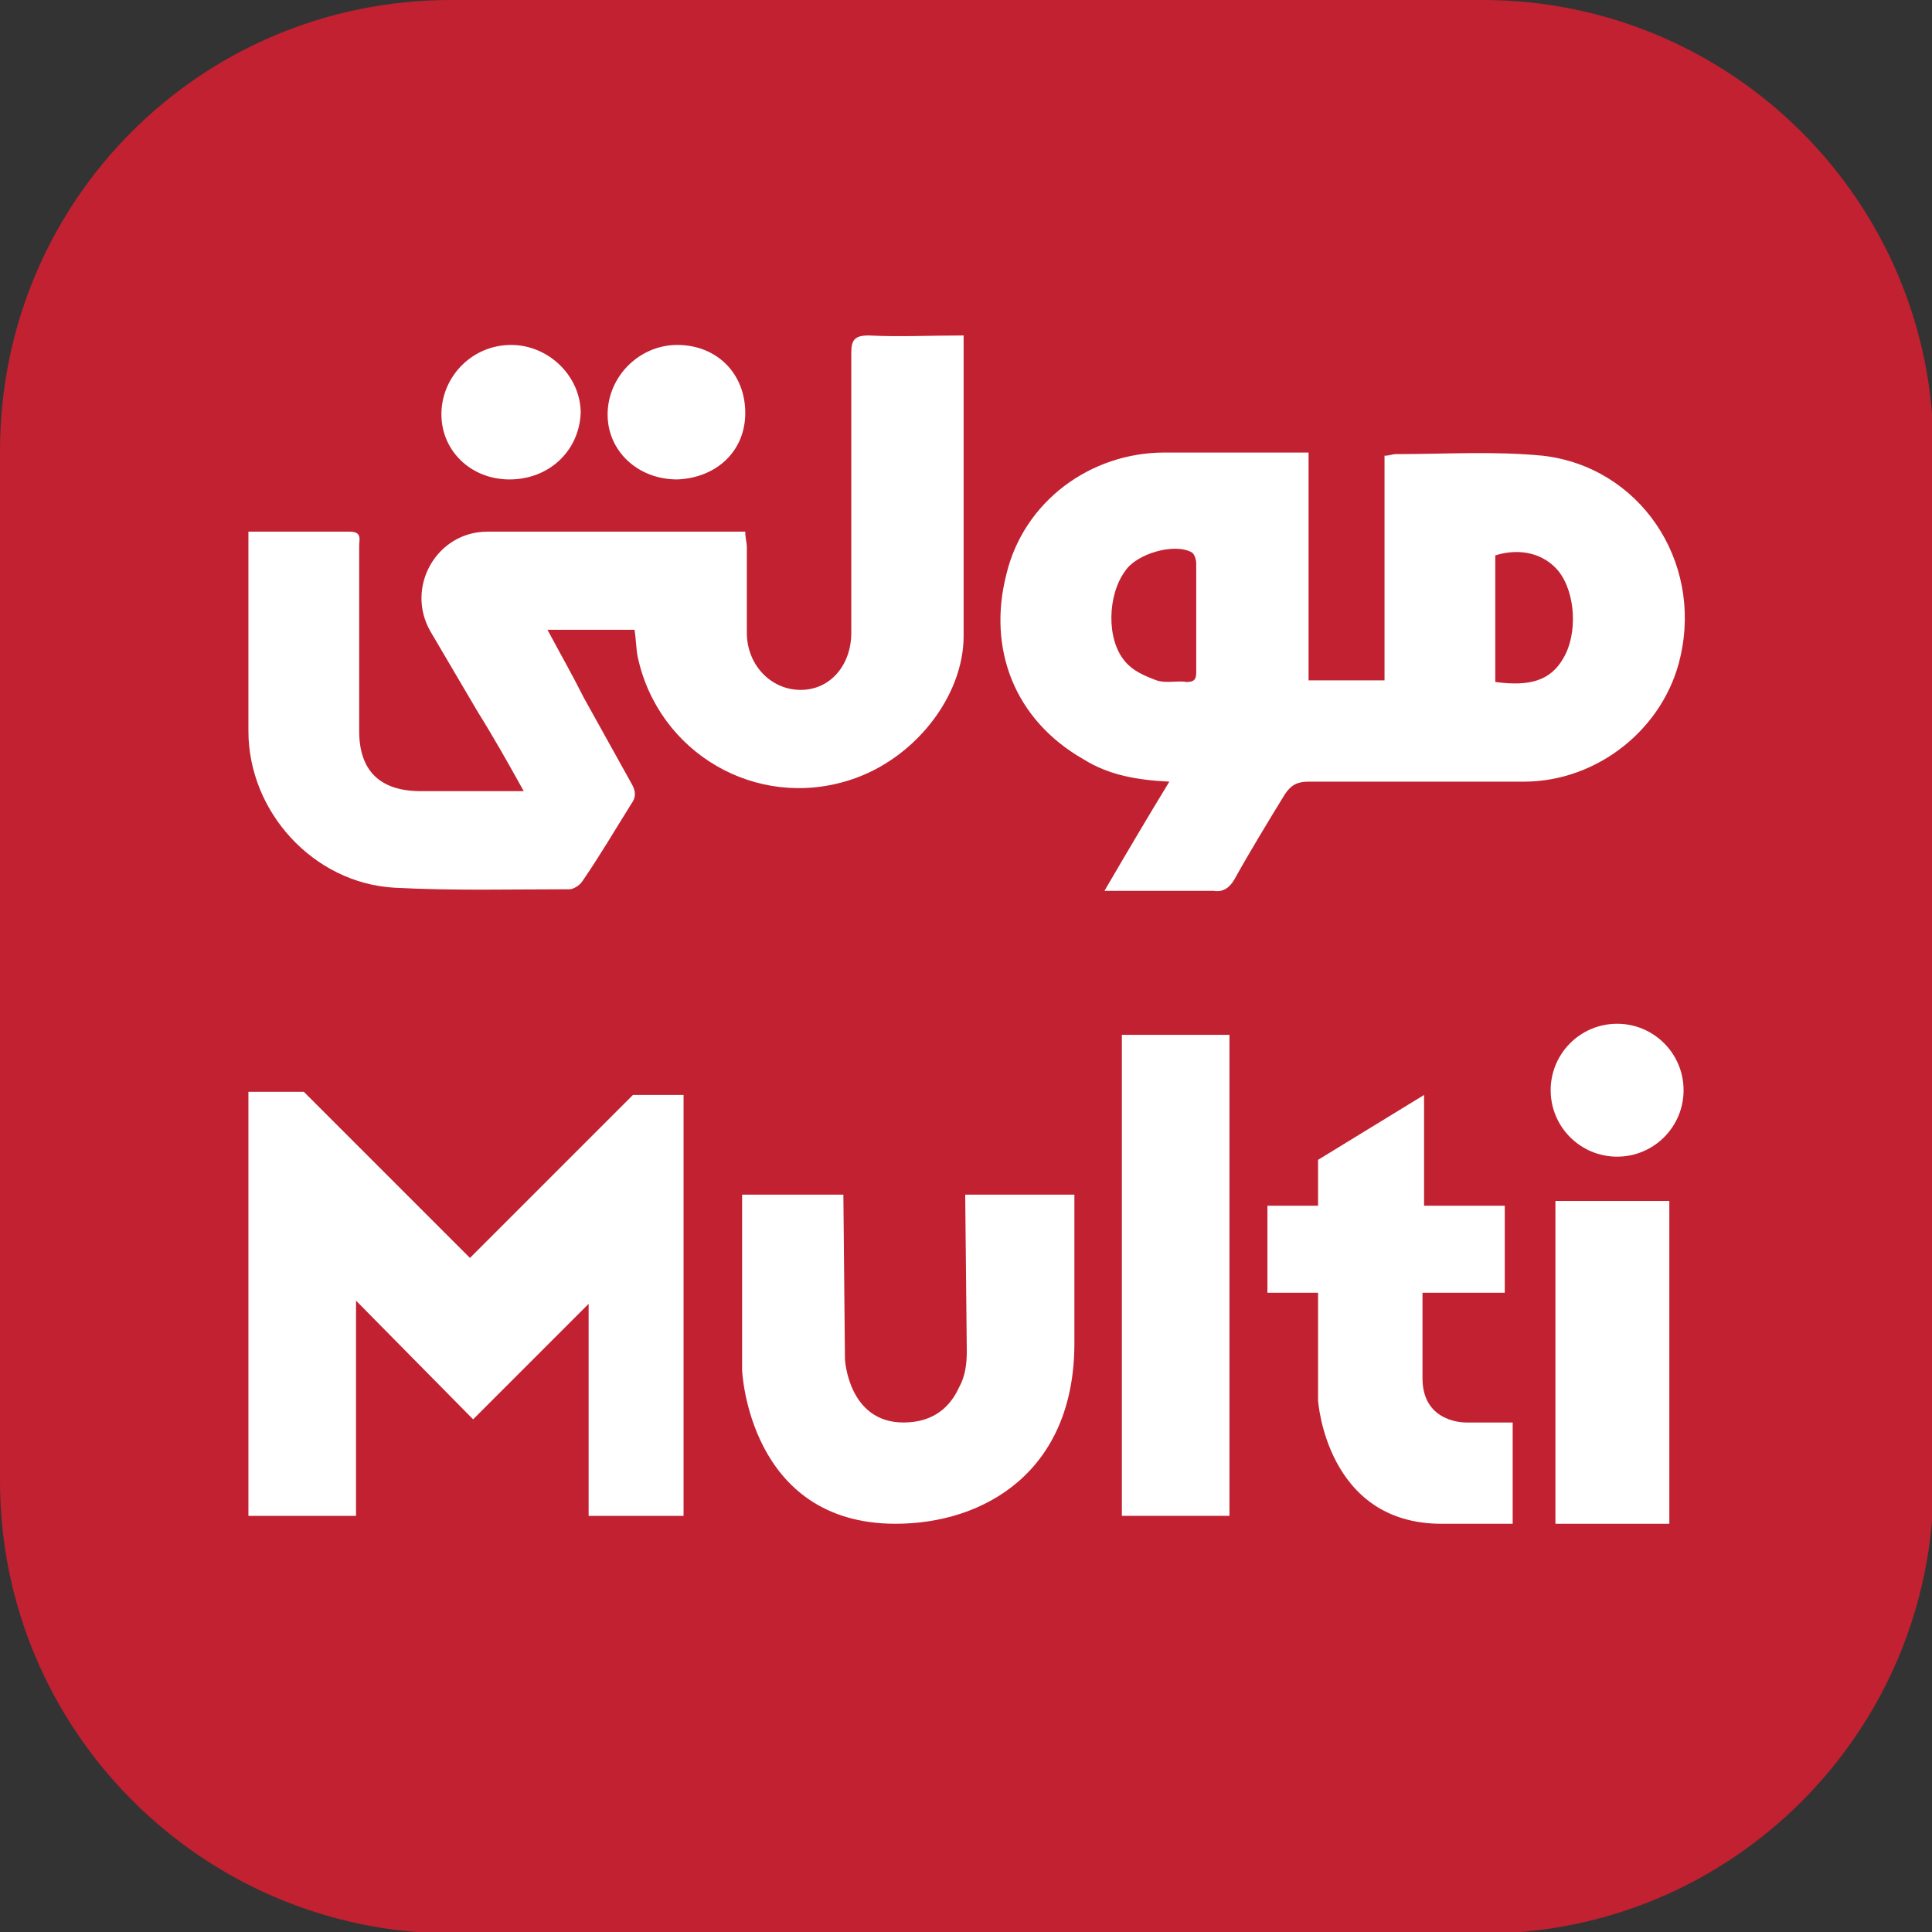
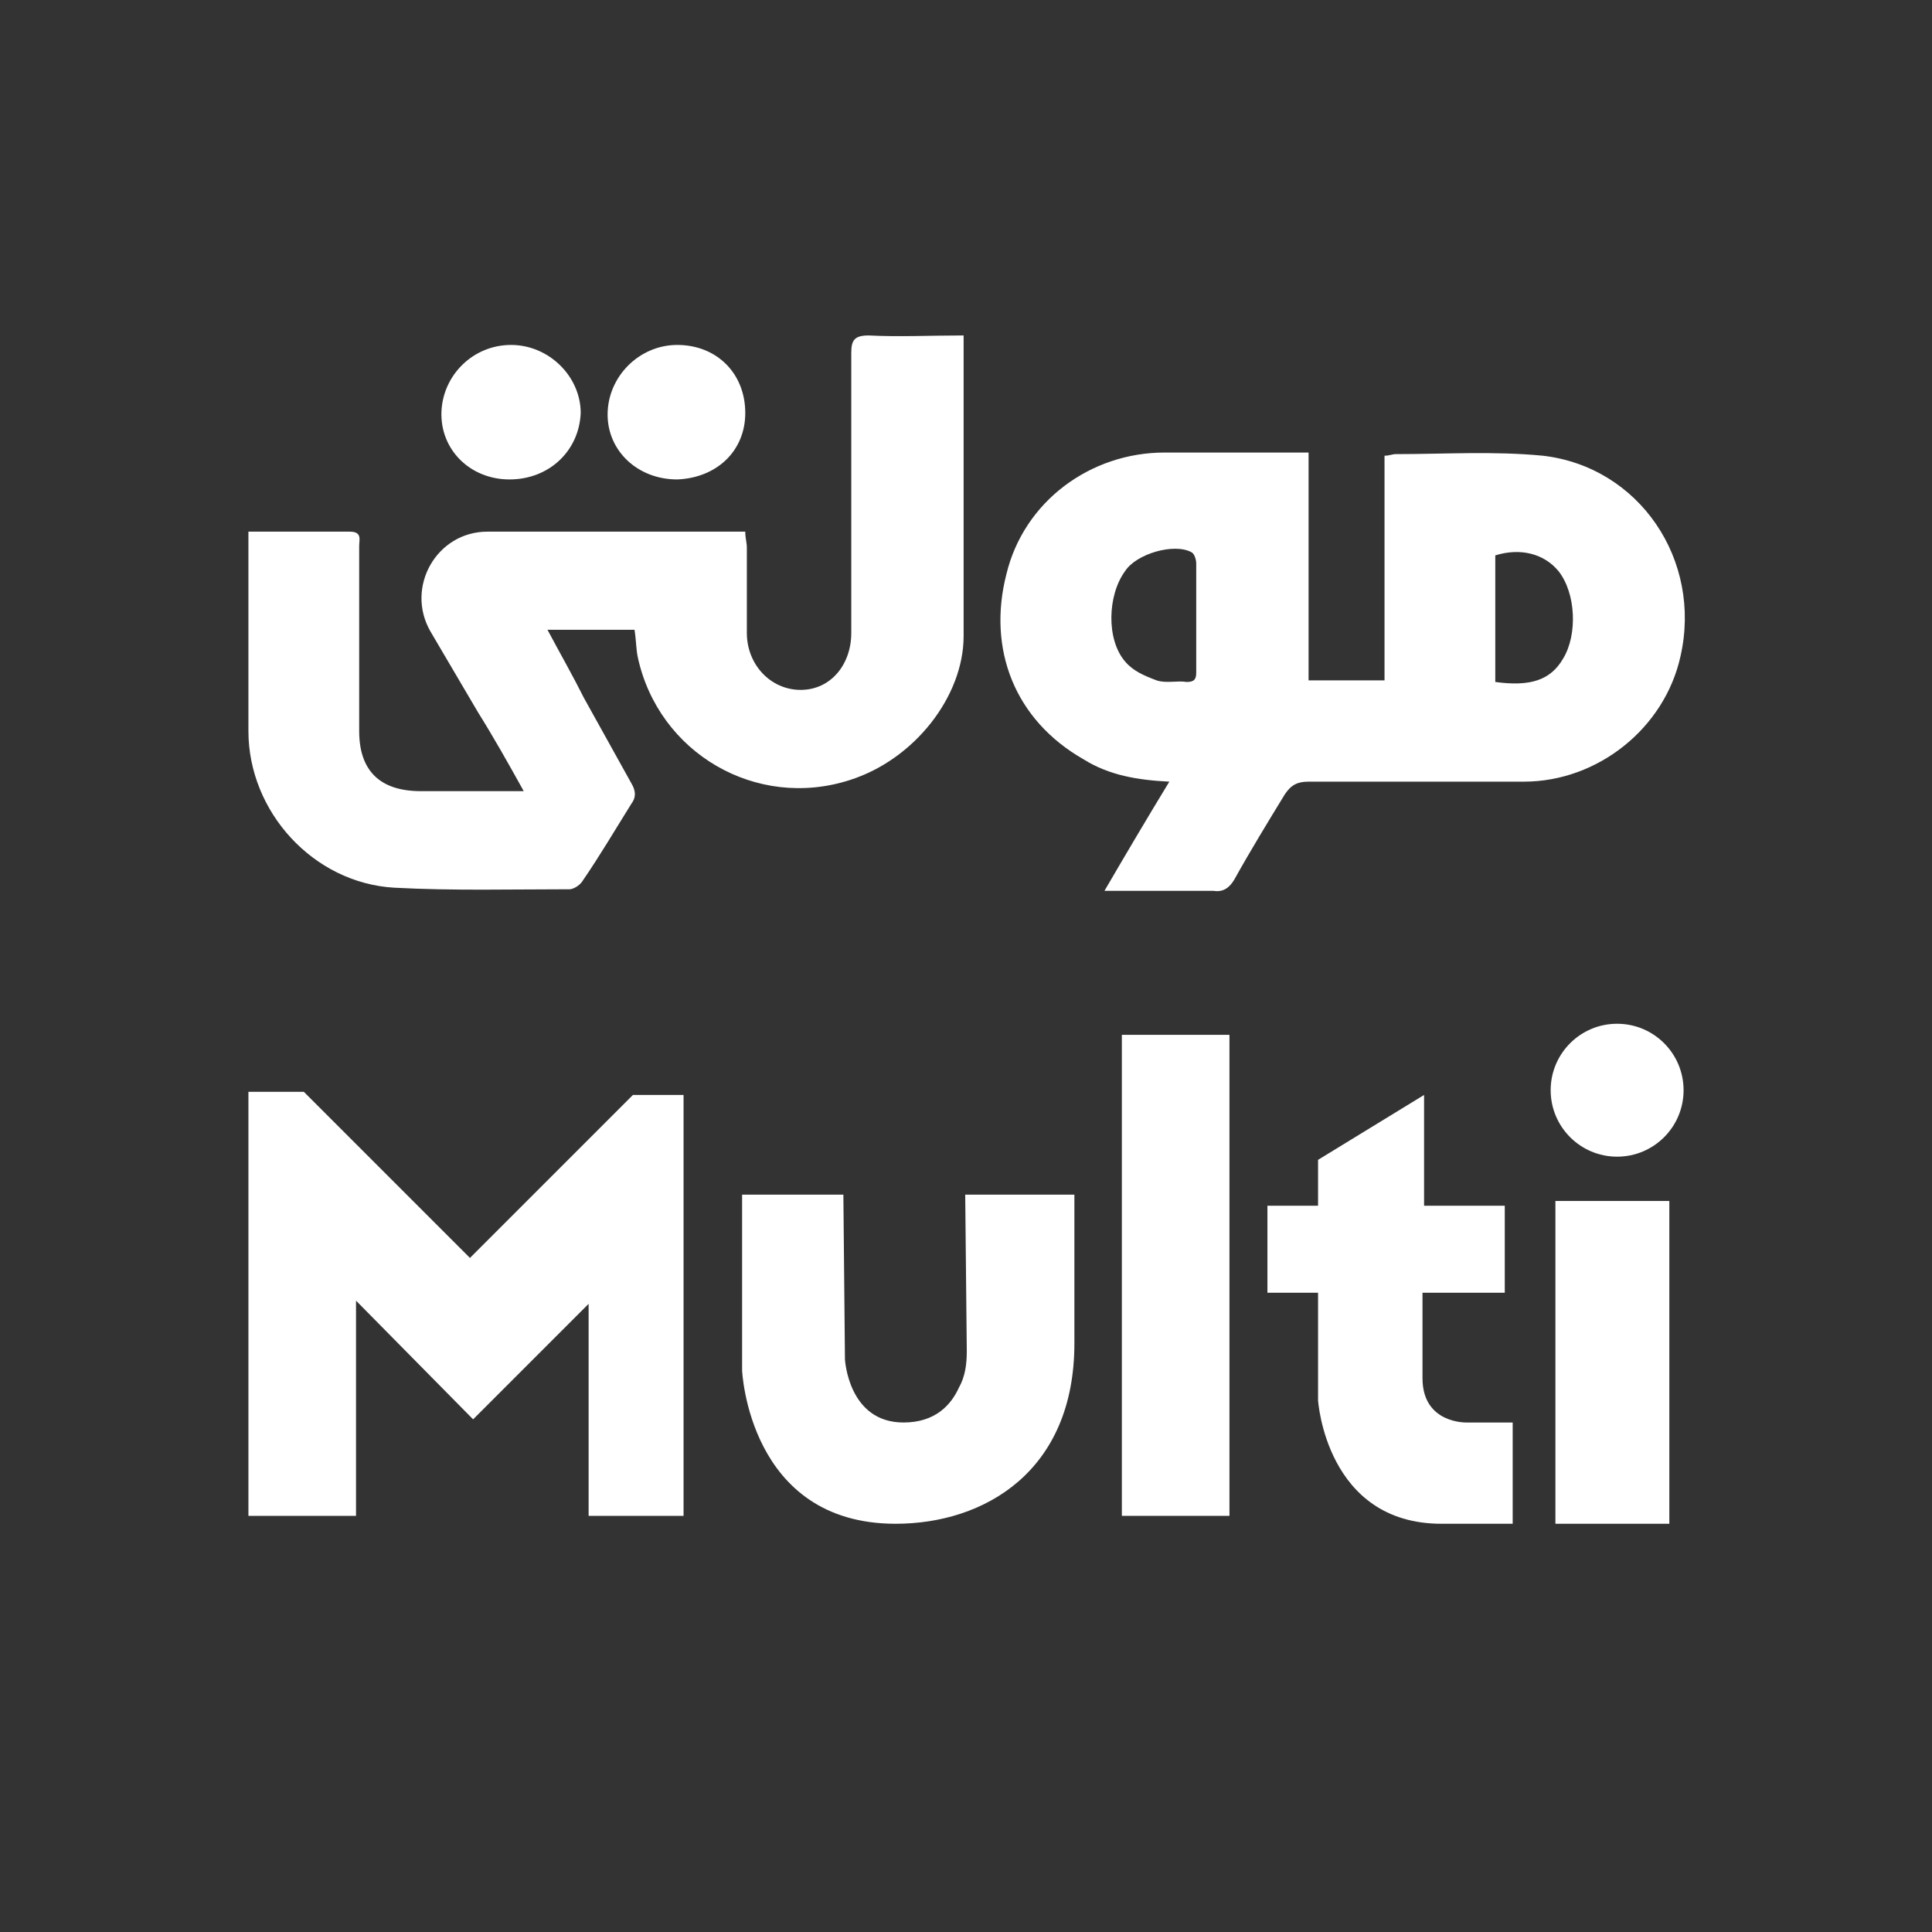
<svg xmlns="http://www.w3.org/2000/svg" version="1.1" id="Layer_2_00000150095641984912488200000010662224555478733186_" x="0px" y="0px" viewBox="0 0 122.1 122.1" style="enable-background:new 0 0 122.1 122.1;" xml:space="preserve">
  <rect x="0" y="0" width="122.1" height="122.1" fill="#333333" stroke="none" />
  <style type="text/css">
	.st0{fill:#C12131;}
	.st1{fill:#FFFFFF;}
</style>
  <g id="Layer_1-2">
    <g>
-       <path class="st0" d="M28.5,0h65.2c15.7,0,28.5,12.7,28.5,28.5v65.2c0,15.7-12.7,28.5-28.5,28.5H28.5C12.7,122.1,0,109.3,0,93.6    V28.5C0,12.7,12.7,0,28.5,0z" />
      <g>
        <path class="st1" d="M69.8,56.3c1.4-2.4,2.7-4.6,4.1-6.9c-2-0.1-3.8-0.4-5.4-1.4c-4.4-2.5-6.1-7-4.9-11.7c1.1-4.6,5.3-7.7,10-7.7     c3,0,6,0,9.1,0v14.4h4.8V28.8c0.3,0,0.5-0.1,0.7-0.1c3.1,0,6.2-0.2,9.3,0.1c6.1,0.7,10.1,6.6,8.7,12.7c-1,4.5-5.2,7.9-9.9,7.9     c-4.5,0-9.1,0-13.6,0c-0.7,0-1.1,0.2-1.5,0.8c-1.1,1.8-2.2,3.6-3.2,5.4c-0.3,0.5-0.7,0.8-1.3,0.7C74.4,56.3,72.2,56.3,69.8,56.3     L69.8,56.3z M75.6,39c0-1.1,0-2.3,0-3.4c0-0.2-0.1-0.6-0.3-0.7c-1.1-0.6-3.5,0.1-4.2,1.2c-1.1,1.5-1.2,4.3,0,5.7     c0.5,0.6,1.2,0.9,2,1.2c0.6,0.2,1.3,0,1.9,0.1c0.5,0,0.6-0.2,0.6-0.6C75.6,41.3,75.6,40.2,75.6,39L75.6,39z M94.5,43.1     c2.2,0.3,3.5-0.1,4.3-1.5c0.9-1.5,0.8-4.1-0.3-5.5c-0.9-1.1-2.4-1.5-4-1L94.5,43.1L94.5,43.1z" />
        <path class="st1" d="M15.7,33.6c2.2,0,4.3,0,6.4,0c0.8,0,0.6,0.5,0.6,0.9c0,3.9,0,7.8,0,11.7c0,2.5,1.3,3.8,3.9,3.8     c2.1,0,4.3,0,6.5,0c-1-1.8-1.9-3.4-2.9-5c-1-1.7-2-3.4-3-5.1c-1.6-2.8,0.4-6.3,3.6-6.3c5.1,0,10.2,0,15.4,0c0.3,0,0.5,0,0.9,0     c0,0.4,0.1,0.7,0.1,1c0,1.8,0,3.6,0,5.4c0,2,1.5,3.6,3.4,3.6c1.9,0,3.2-1.6,3.2-3.6c0-5.9,0-11.8,0-17.7c0-0.8,0.2-1.1,1.1-1.1     c1.9,0.1,3.9,0,6,0c0,0.4,0,0.7,0,1c0,6,0,12,0,18c0,3.8-3.1,7.8-7.2,9.1c-5.9,1.9-12.1-1.7-13.4-7.8c-0.1-0.5-0.1-1.1-0.2-1.7     h-5.5c0.8,1.5,1.6,2.9,2.3,4.3c1,1.8,2,3.6,3,5.4c0.3,0.5,0.3,0.9,0,1.3c-1,1.6-2,3.3-3.1,4.9c-0.2,0.3-0.6,0.5-0.8,0.5     c-3.7,0-7.4,0.1-11.1-0.1c-5.1-0.3-9.2-4.8-9.2-9.9c0-3.8,0-7.7,0-11.5C15.7,34.4,15.7,34,15.7,33.6L15.7,33.6z" />
        <path class="st1" d="M47.1,26.1c0,2.4-1.8,4.1-4.3,4.2c-2.5,0-4.4-1.8-4.4-4.1c0-2.4,2-4.4,4.4-4.4     C45.3,21.8,47.1,23.6,47.1,26.1L47.1,26.1z" />
        <path class="st1" d="M32.2,30.3c-2.5,0-4.4-1.9-4.3-4.3c0.1-2.3,2-4.2,4.4-4.2c2.4,0,4.4,2,4.4,4.3     C36.6,28.5,34.7,30.3,32.2,30.3z" />
      </g>
      <g>
        <polygon class="st1" points="15.7,95.8 15.7,69 19.2,69 29.7,79.5 40,69.2 43.2,69.2 43.2,95.8 37.2,95.8 37.2,82.4 29.9,89.7      22.5,82.2 22.5,95.8    " />
        <path class="st1" d="M53.3,75.5h-6.4v11.1c0,0,0.4,9.7,9.7,9.7c5.6,0,11.3-3.3,11.3-11.4v-9.4H61l0.1,9.9c0,0.8-0.1,1.6-0.5,2.3     c-0.5,1.1-1.5,2.2-3.5,2.2c-3.5,0-3.7-4-3.7-4L53.3,75.5z" />
        <rect x="70.9" y="65.4" class="st1" width="6.8" height="30.4" />
        <path class="st1" d="M90,69.2l-6.7,4.1v2.9h-3.2v5.5h3.2v6.8c0,0,0.5,7.8,7.8,7.8c3.6,0,4.5,0,4.5,0v-6.4h-2.9     c0,0-2.8,0.1-2.8-2.8s0-5.4,0-5.4h5.2v-5.5H90L90,69.2z" />
        <rect x="98.3" y="75.9" class="st1" width="7.2" height="20.4" />
        <circle class="st1" cx="102.2" cy="68.9" r="4.2" />
      </g>
    </g>
  </g>
</svg>